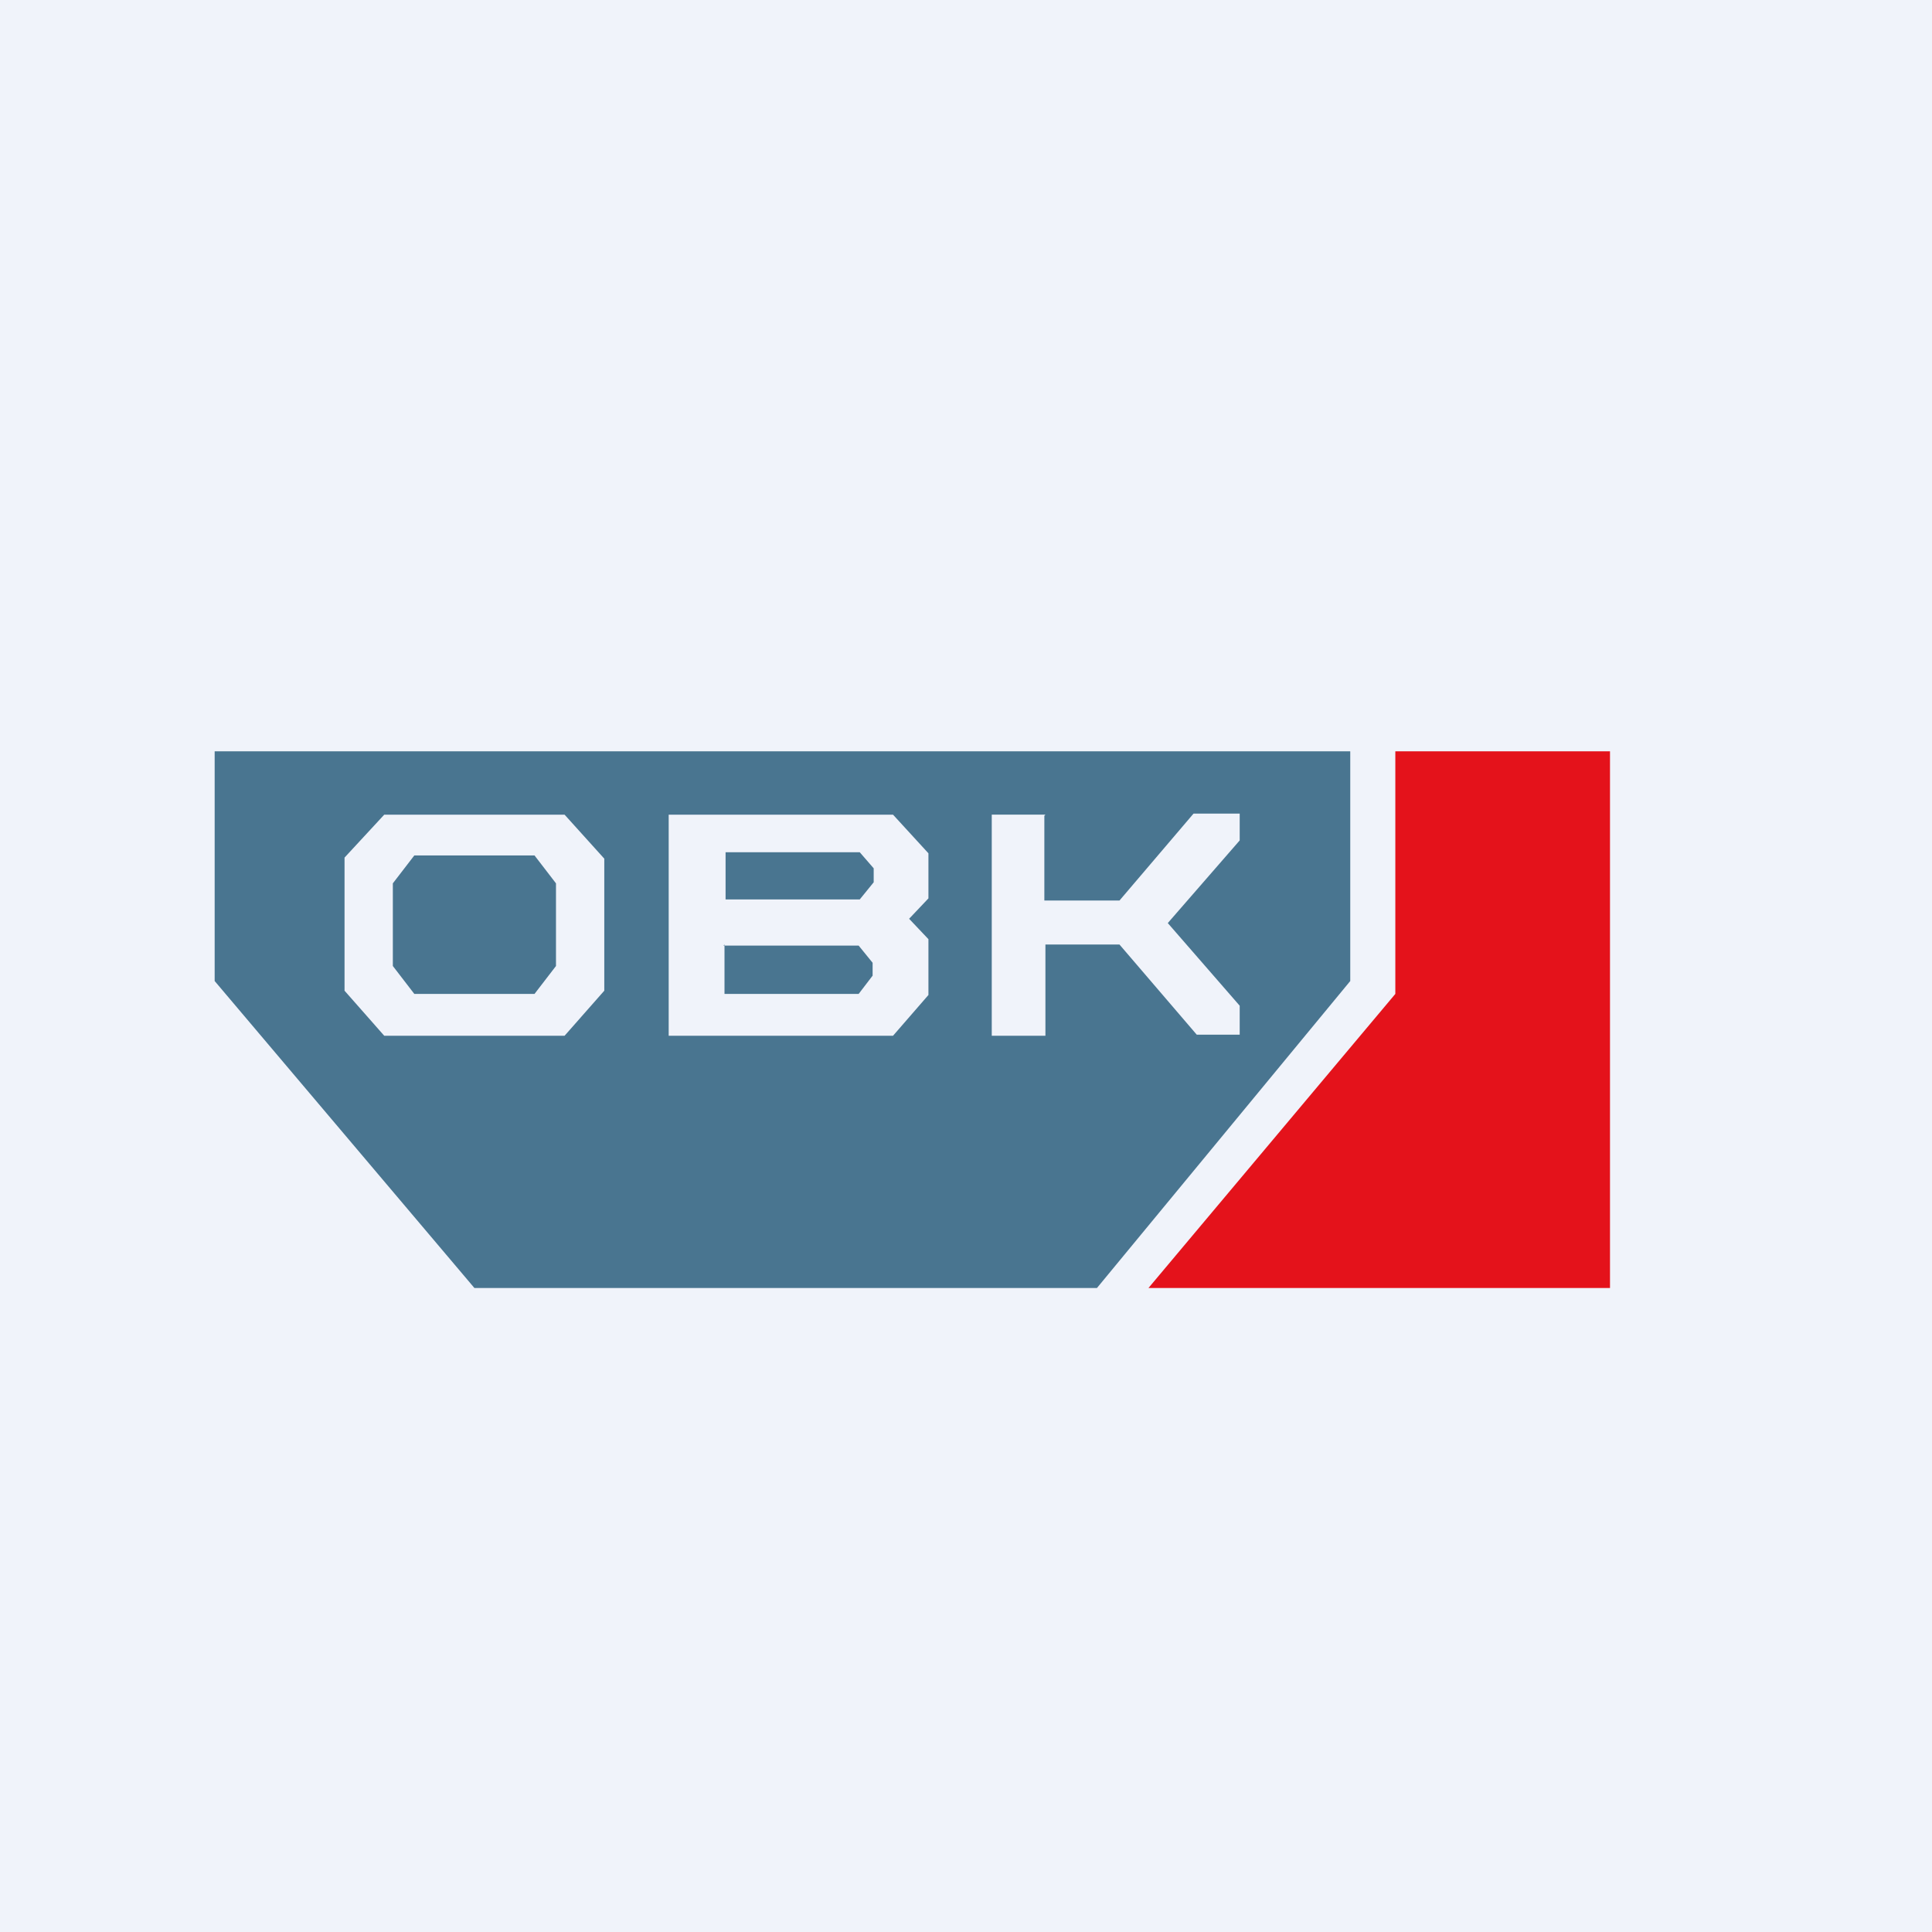
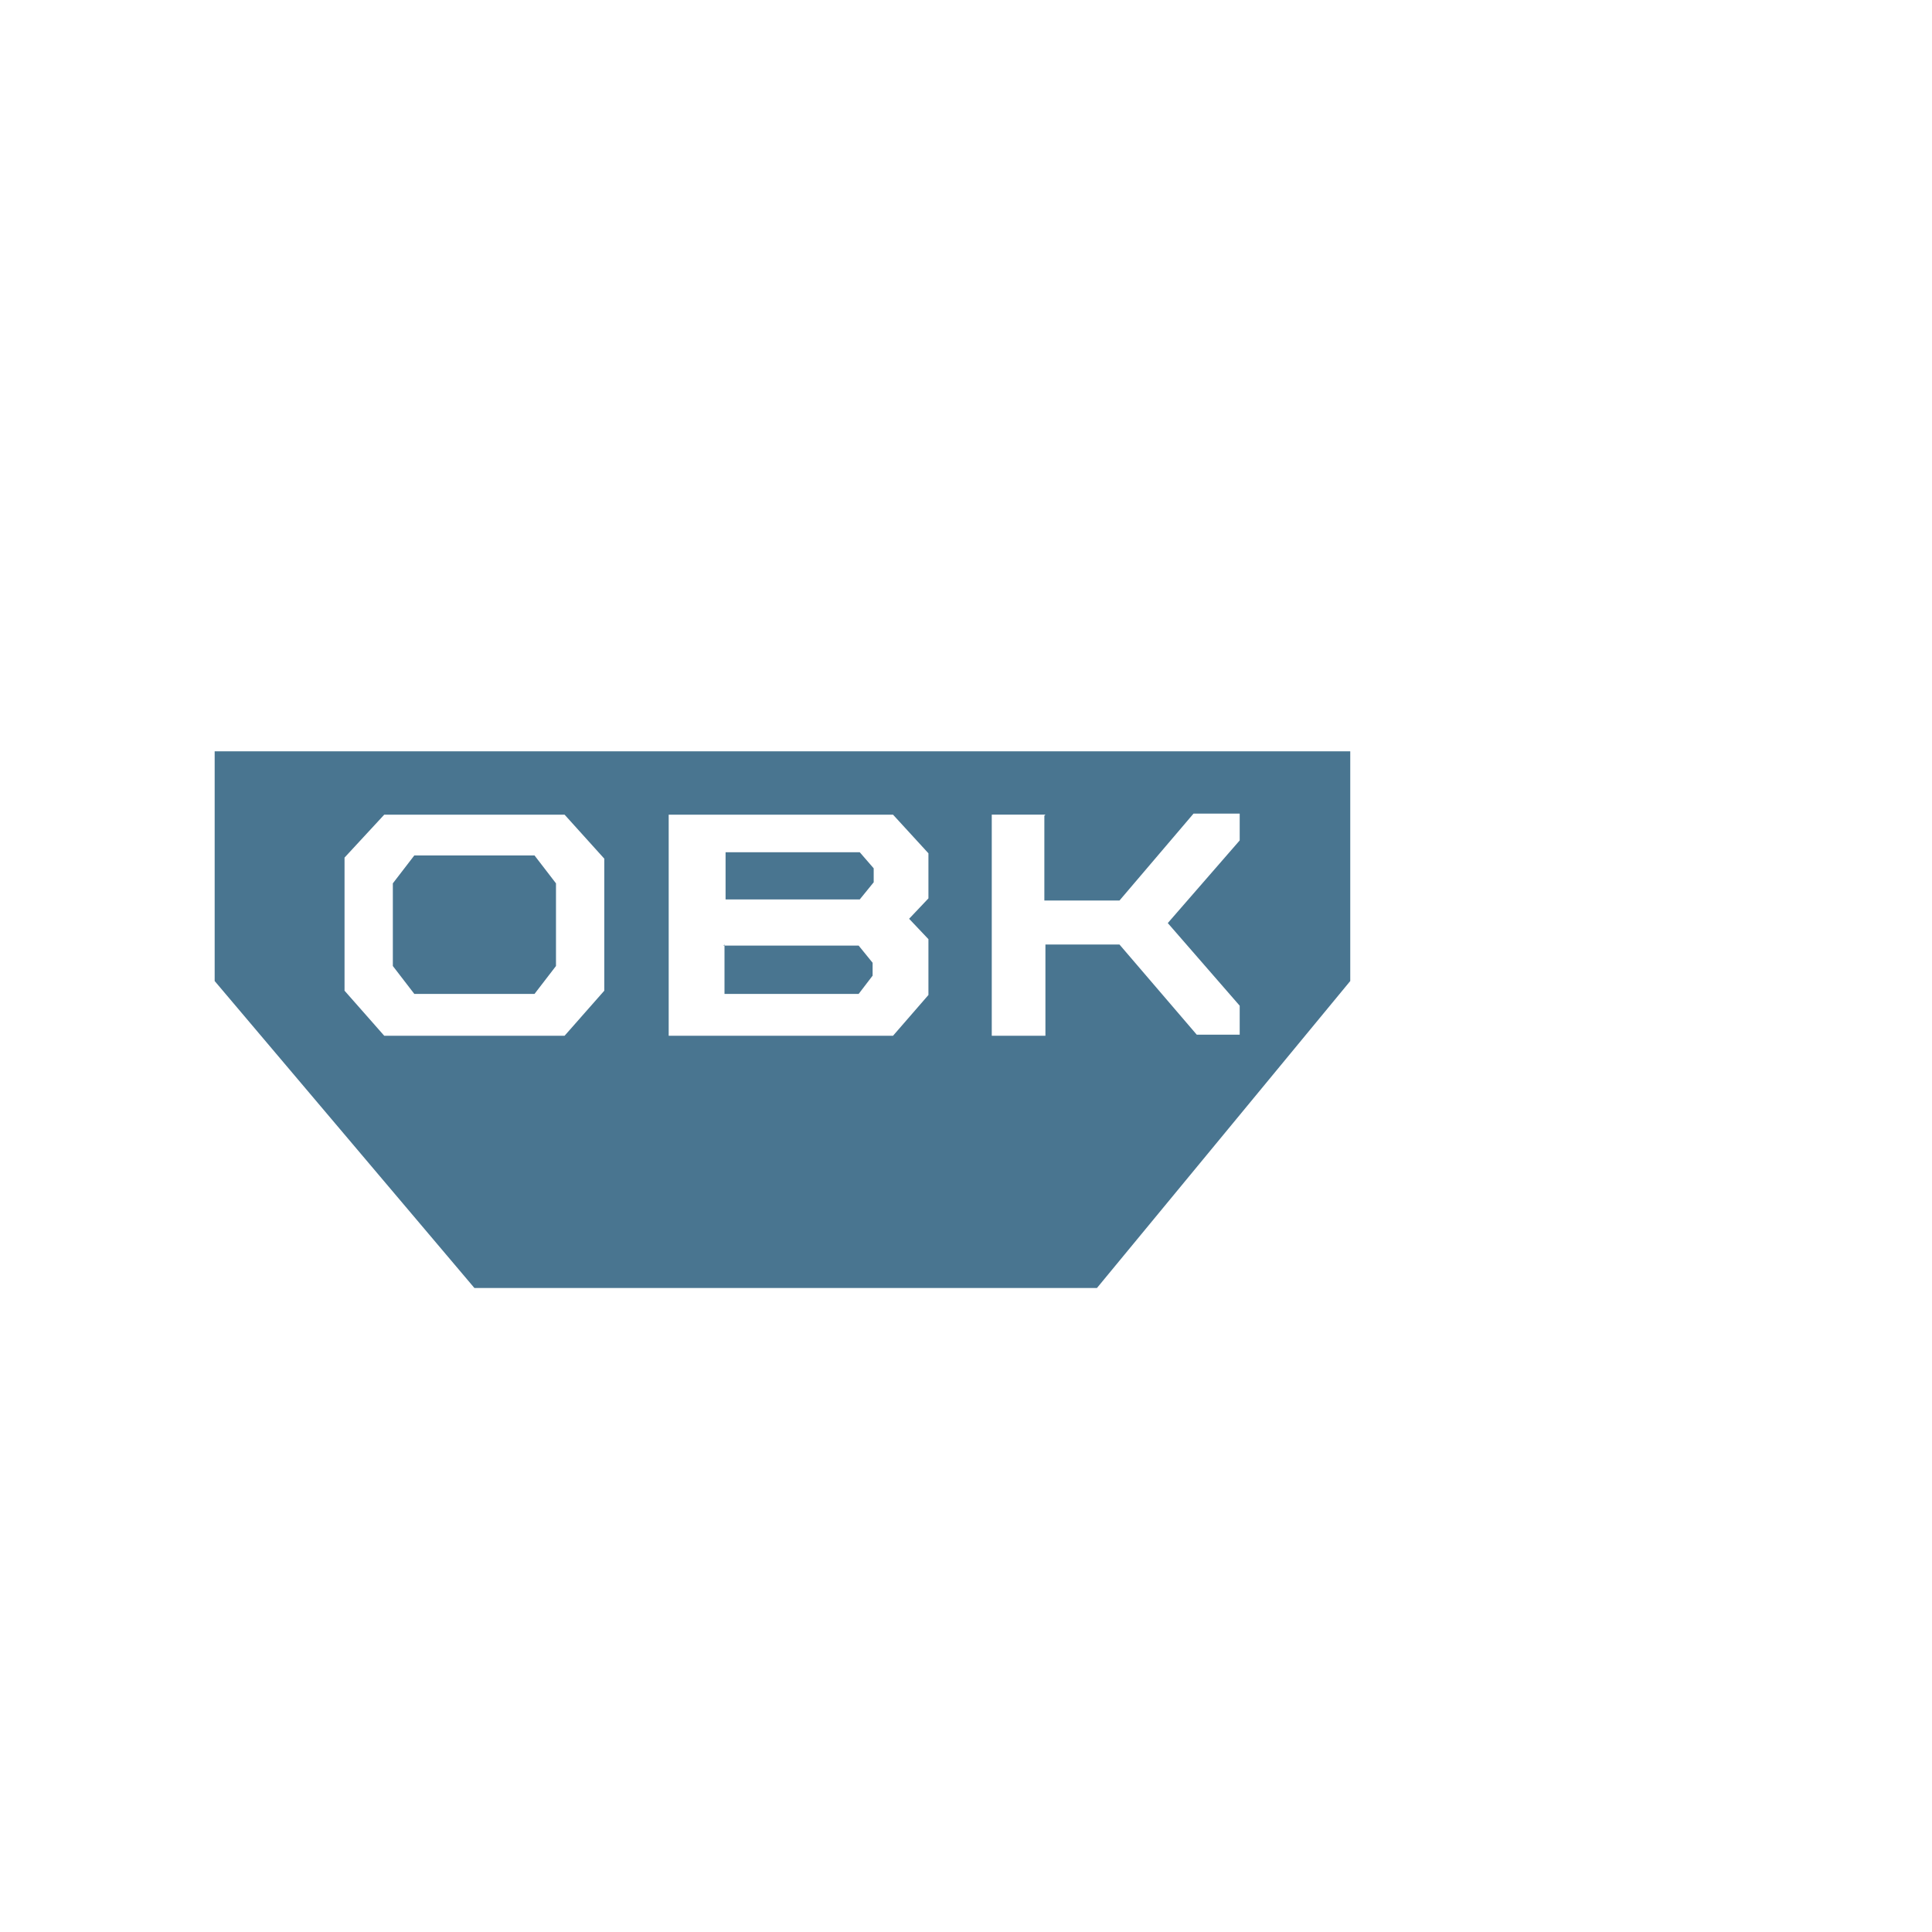
<svg xmlns="http://www.w3.org/2000/svg" width="18" height="18" viewBox="0 0 18 18">
-   <path fill="#F0F3FA" d="M0 0h18v18H0z" />
  <path d="M2 7h10.58v2.14L10.22 12h-5.8L2 9.14V7zm3.26.59H3.58l-.37.4v1.24l.37.42h1.68l.37-.42V8l-.37-.41zm-.28.38H3.86l-.2.26V9l.2.26h1.12l.2-.26v-.77l-.2-.26zm3.34-.38H6.23v2.06h2.09l.33-.38v-.52l-.18-.19.18-.19v-.42l-.33-.36zM8 7.94H6.76v.44h1.25l.13-.16v-.13l-.13-.15zm-1.26.87H8l.13.16v.12L8 9.26H6.75V8.8zm3-1.22h-.5v2.06h.5V8.8h.69l.72.84h.4v-.27l-.67-.77.67-.77v-.25h-.43l-.69.81h-.7V7.6z" fill="#497590" />
-   <path d="M15 12V7h-2v2.26L10.7 12H15z" fill="#E4121B" />
</svg>